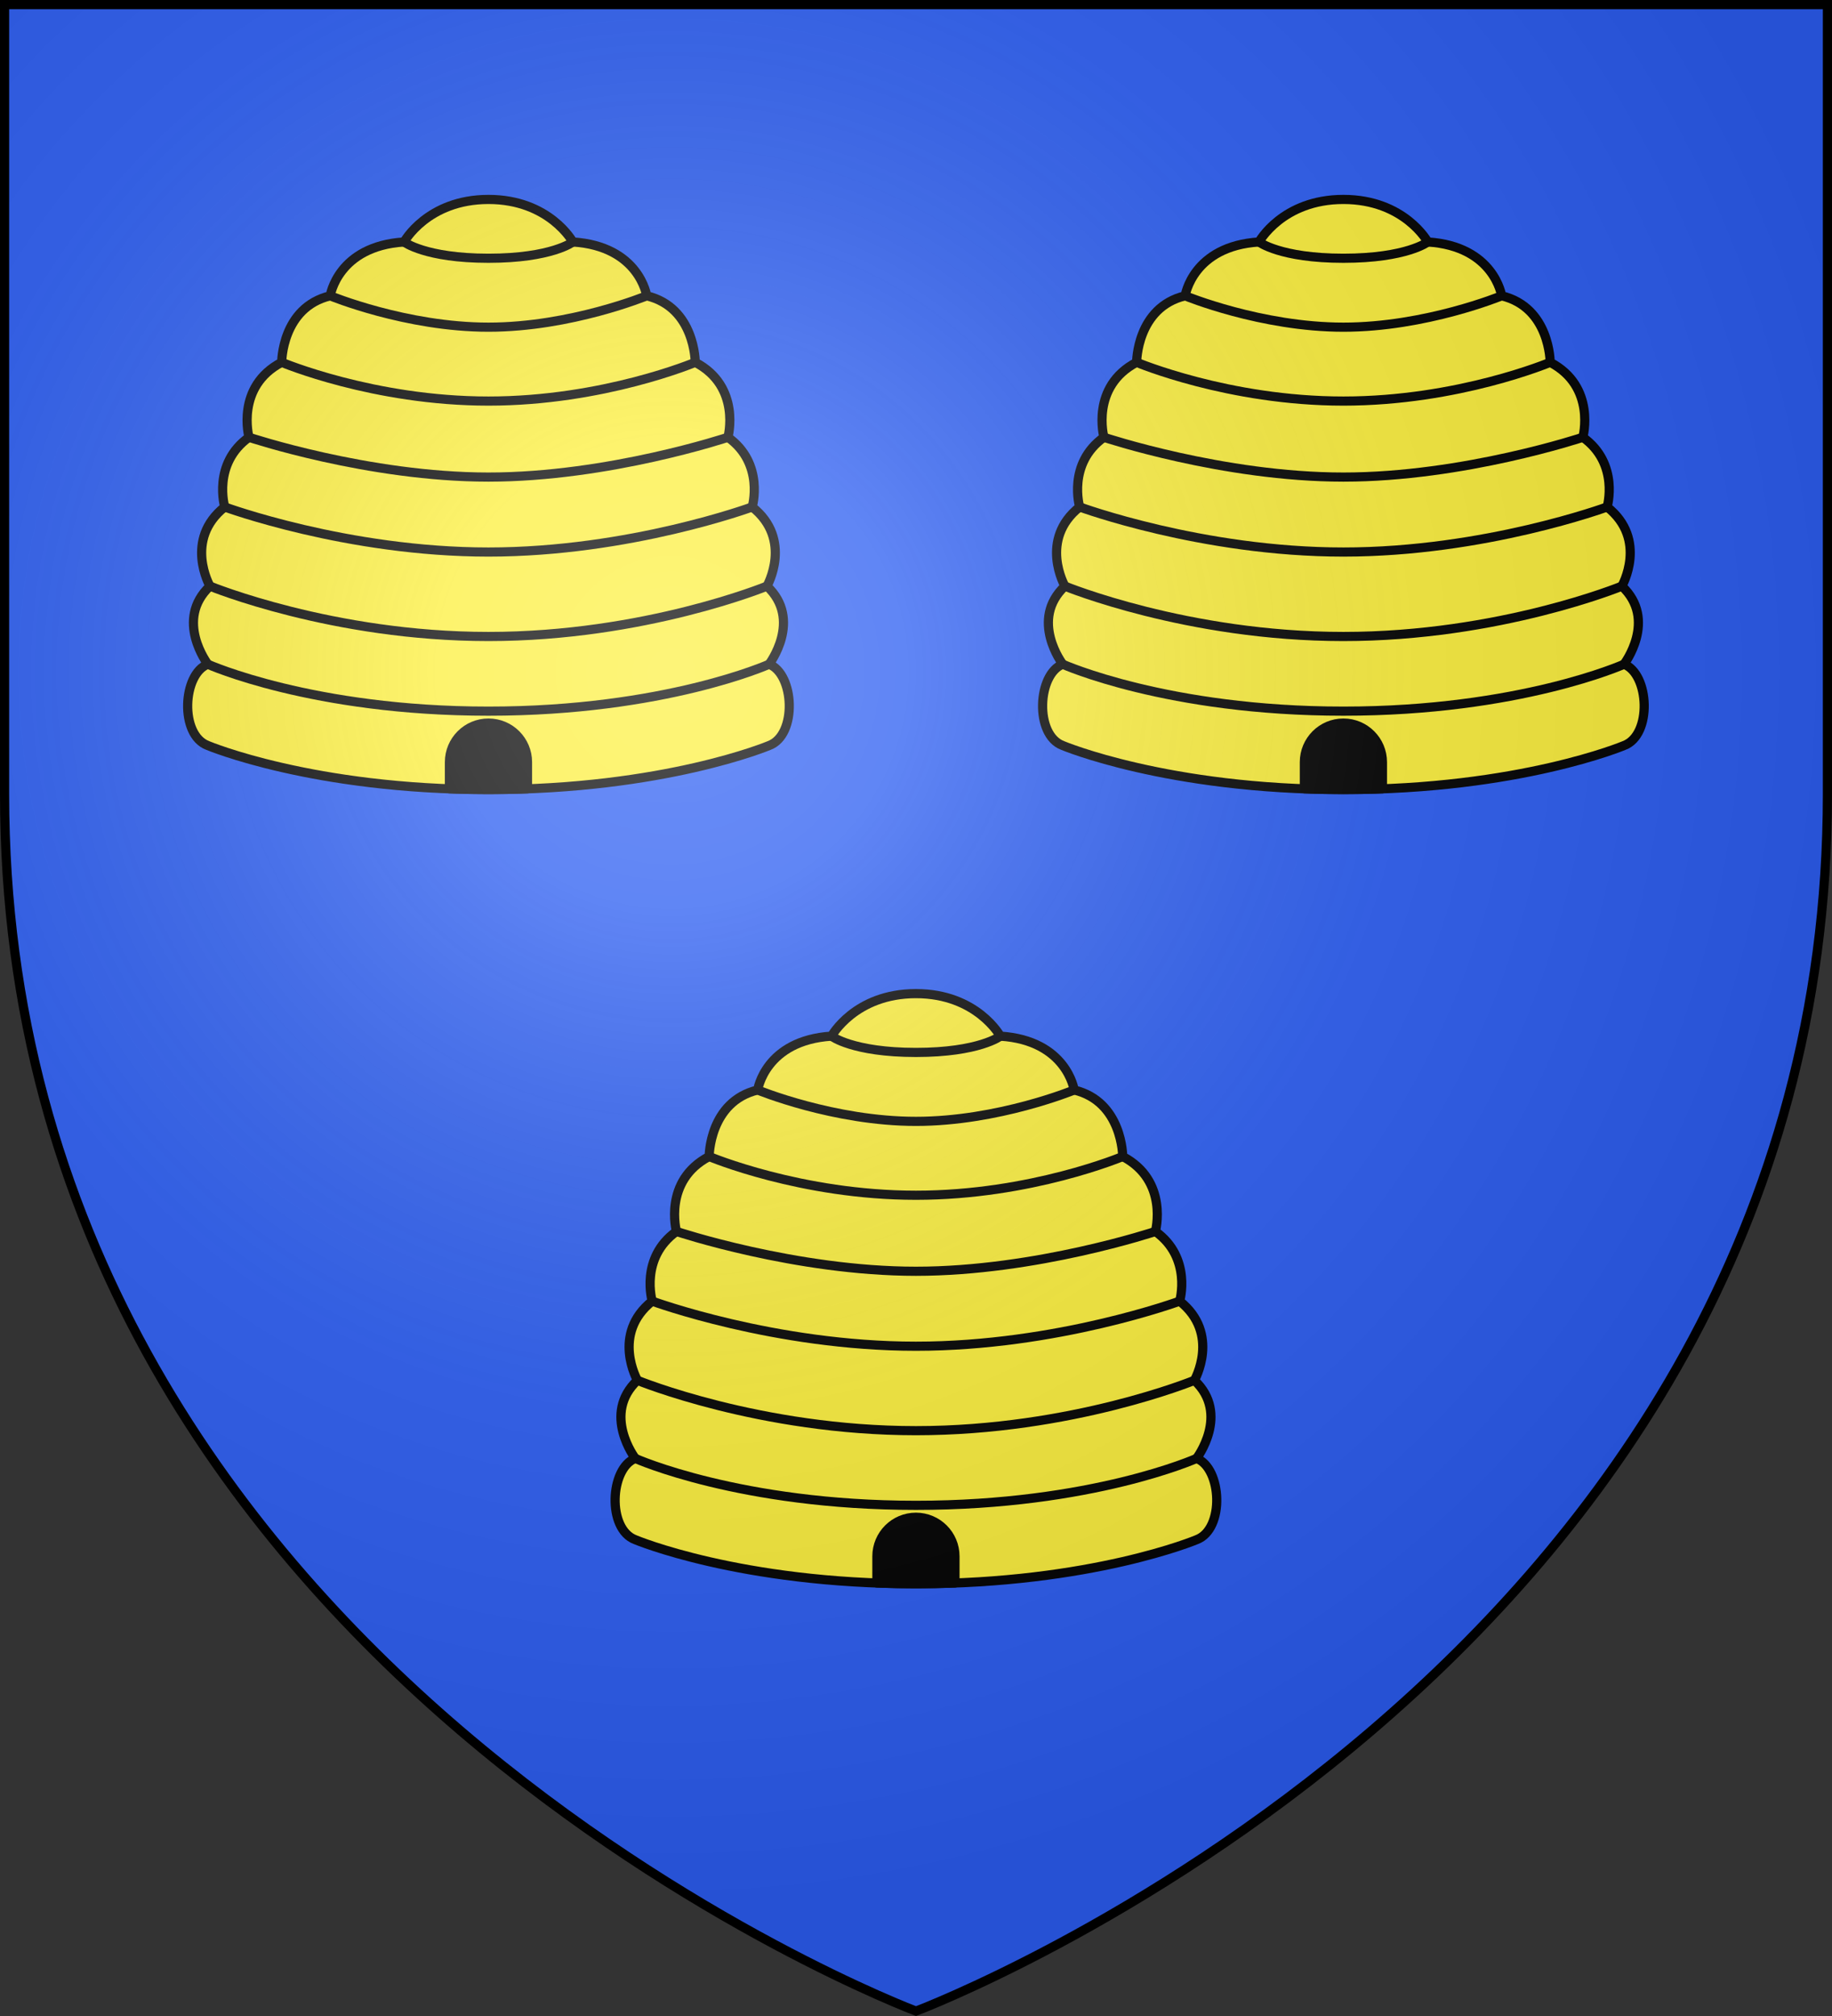
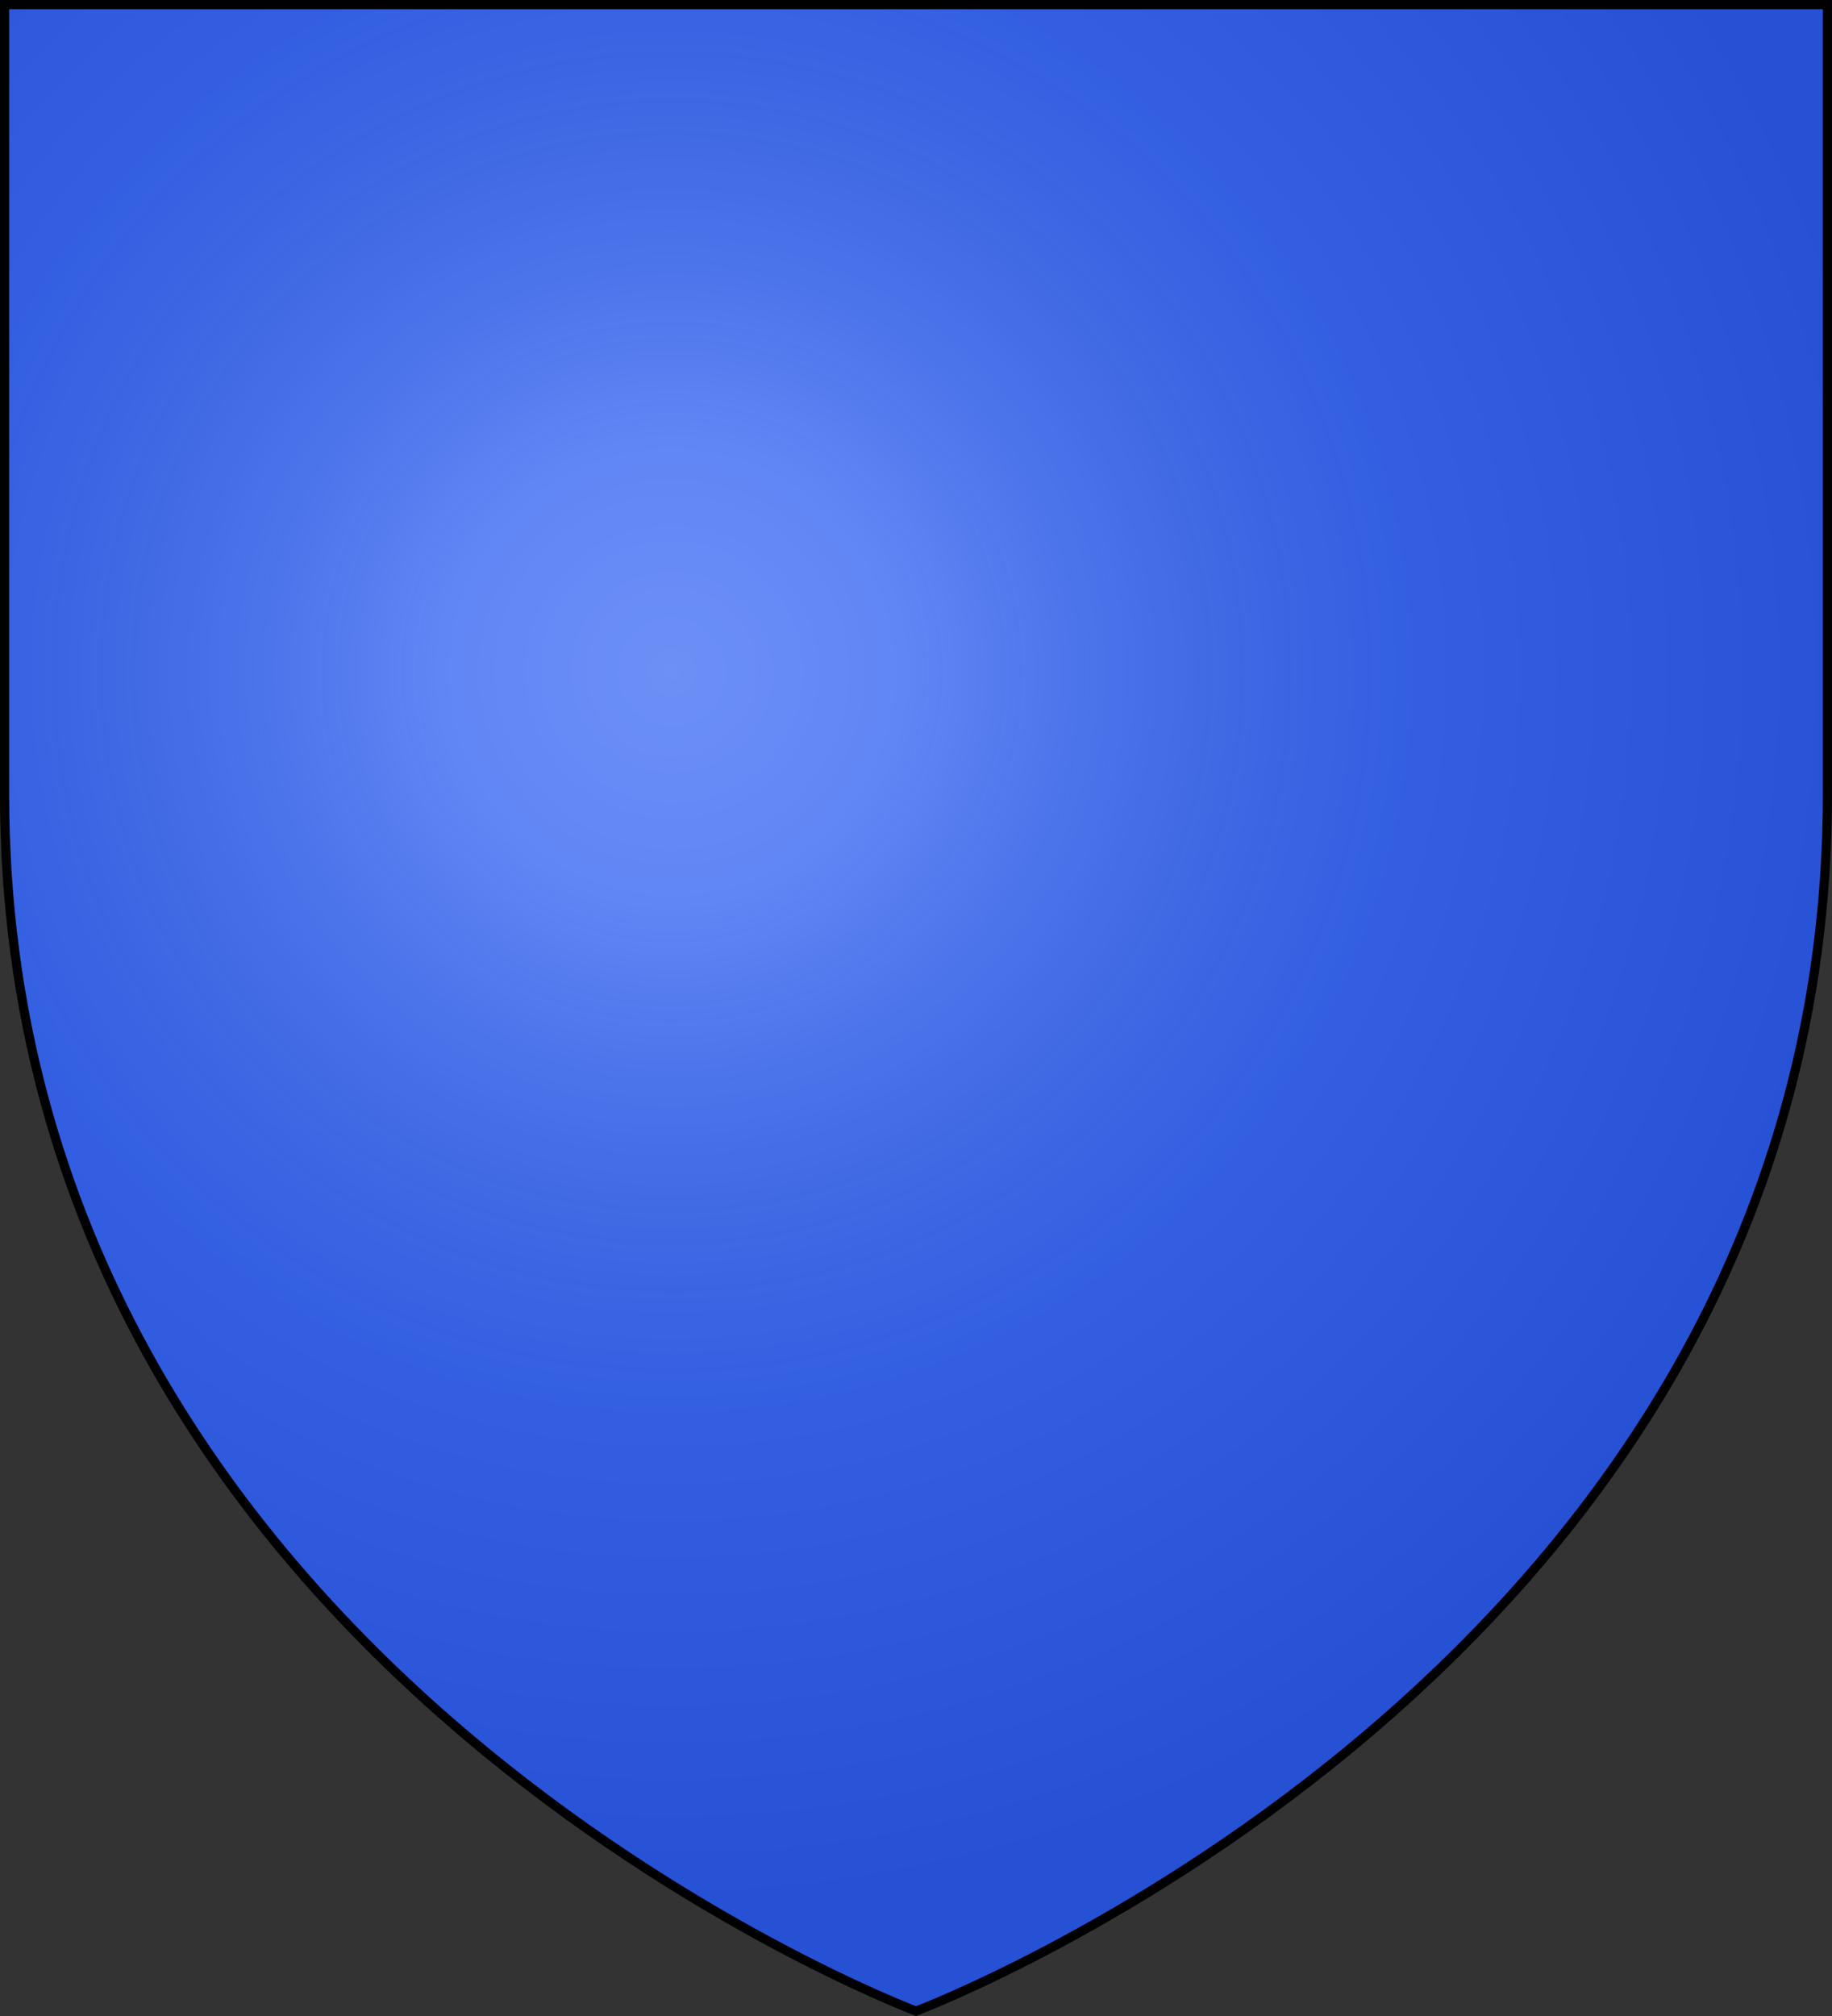
<svg xmlns="http://www.w3.org/2000/svg" xmlns:xlink="http://www.w3.org/1999/xlink" height="660" viewBox="-300 -300 600 660" width="600">
  <rect x="-300" y="-300" width="600" height="660" fill="#333333" stroke="none" />
  <radialGradient id="a" cx="-80" cy="-80" gradientUnits="userSpaceOnUse" r="405">
    <stop offset="0" stop-color="#fff" stop-opacity=".31" />
    <stop offset=".19" stop-color="#fff" stop-opacity=".25" />
    <stop offset=".6" stop-color="#6b6b6b" stop-opacity=".125" />
    <stop offset="1" stop-opacity=".125" />
  </radialGradient>
  <path d="m-298.5-298.5h597v258.543c0 286.248-298.5 398.457-298.5 398.457s-298.5-112.209-298.5-398.457z" fill="#2b5df2" />
  <g id="b" stroke="#000" stroke-width="1.102" transform="matrix(.908 0 0 .908 -21.982 .713)">
-     <path d="m-130-46.5c63.547 0 101.216-15.878 101.216-15.878 10.274-3.807 9.133-25.883 0-29.309 0 0 12.176-15.986-.76-28.167 0 0 9.513-16.748-5.327-28.548 0 0 4.566-15.607-8.752-25.121 0 0 4.947-18.27-11.796-27.025 0 0 0-19.791-17.504-23.979 0 0-2.663-17.89-26.636-19.413 0 0-8.37-15.334-30.441-15.334-22.07 0-30.441 15.334-30.441 15.334-23.973 1.523-26.636 19.413-26.636 19.413-17.504 4.189-17.504 23.98-17.504 23.98-16.743 8.755-11.796 27.025-11.796 27.025-13.319 9.516-8.752 25.122-8.752 25.122-14.84 11.801-5.327 28.547-5.327 28.547-12.937 12.18-.761 28.167-.761 28.167-9.132 3.426-10.273 25.503 0 29.309 0 0 37.67 15.878 101.217 15.878z" fill="#fcef3c" stroke="#000" stroke-linecap="round" stroke-linejoin="round" stroke-width="3.305" />
-     <path d="m-130-46.5c4.847 0 9.54-.094 14.079-.264v-9.633c0-7.777-6.303-14.084-14.079-14.084-7.775 0-14.079 6.306-14.079 14.083v9.633c4.54.172 9.233.265 14.079.265z" stroke="#000" stroke-linecap="round" stroke-linejoin="round" stroke-width="3.305" />
-     <path d="m-99.559-243.941s-7.609 5.874-30.441 5.874c-22.831 0-30.441-5.874-30.441-5.874m87.517 19.413s-27.396 11.313-57.077 11.313c-29.679 0-57.077-11.312-57.077-11.312m131.656 23.979s-33.102 13.975-74.58 13.975c-41.476 0-74.581-13.976-74.581-13.976m160.957 27.026s-42.997 14.356-86.376 14.356c-43.378 0-86.375-14.356-86.375-14.356m181.504 25.121s-44.14 16.26-95.129 16.26c-50.989 0-95.129-16.26-95.129-16.26m195.584 28.547s-44.139 18.162-100.455 18.162-100.455-18.162-100.455-18.162m201.671 28.167s-37.67 16.912-101.217 16.912c-63.547 0-101.218-16.912-101.218-16.912" fill="none" stroke="#000" stroke-linecap="round" stroke-linejoin="round" stroke-width="3.305" />
-   </g>
+     </g>
  <use height="100%" transform="translate(280)" width="100%" xlink:href="#b" />
  <use height="100%" transform="translate(140 260)" width="100%" xlink:href="#b" />
  <path d="m-298.5-298.5h597v258.543c0 286.248-298.5 398.457-298.5 398.457s-298.5-112.209-298.5-398.457z" fill="url(#a)" />
  <path d="m-298.5-298.5h597v258.503c0 286.203-298.5 398.394-298.5 398.394s-298.5-112.191-298.5-398.395z" fill="none" stroke="#000" stroke-width="3" />
</svg>